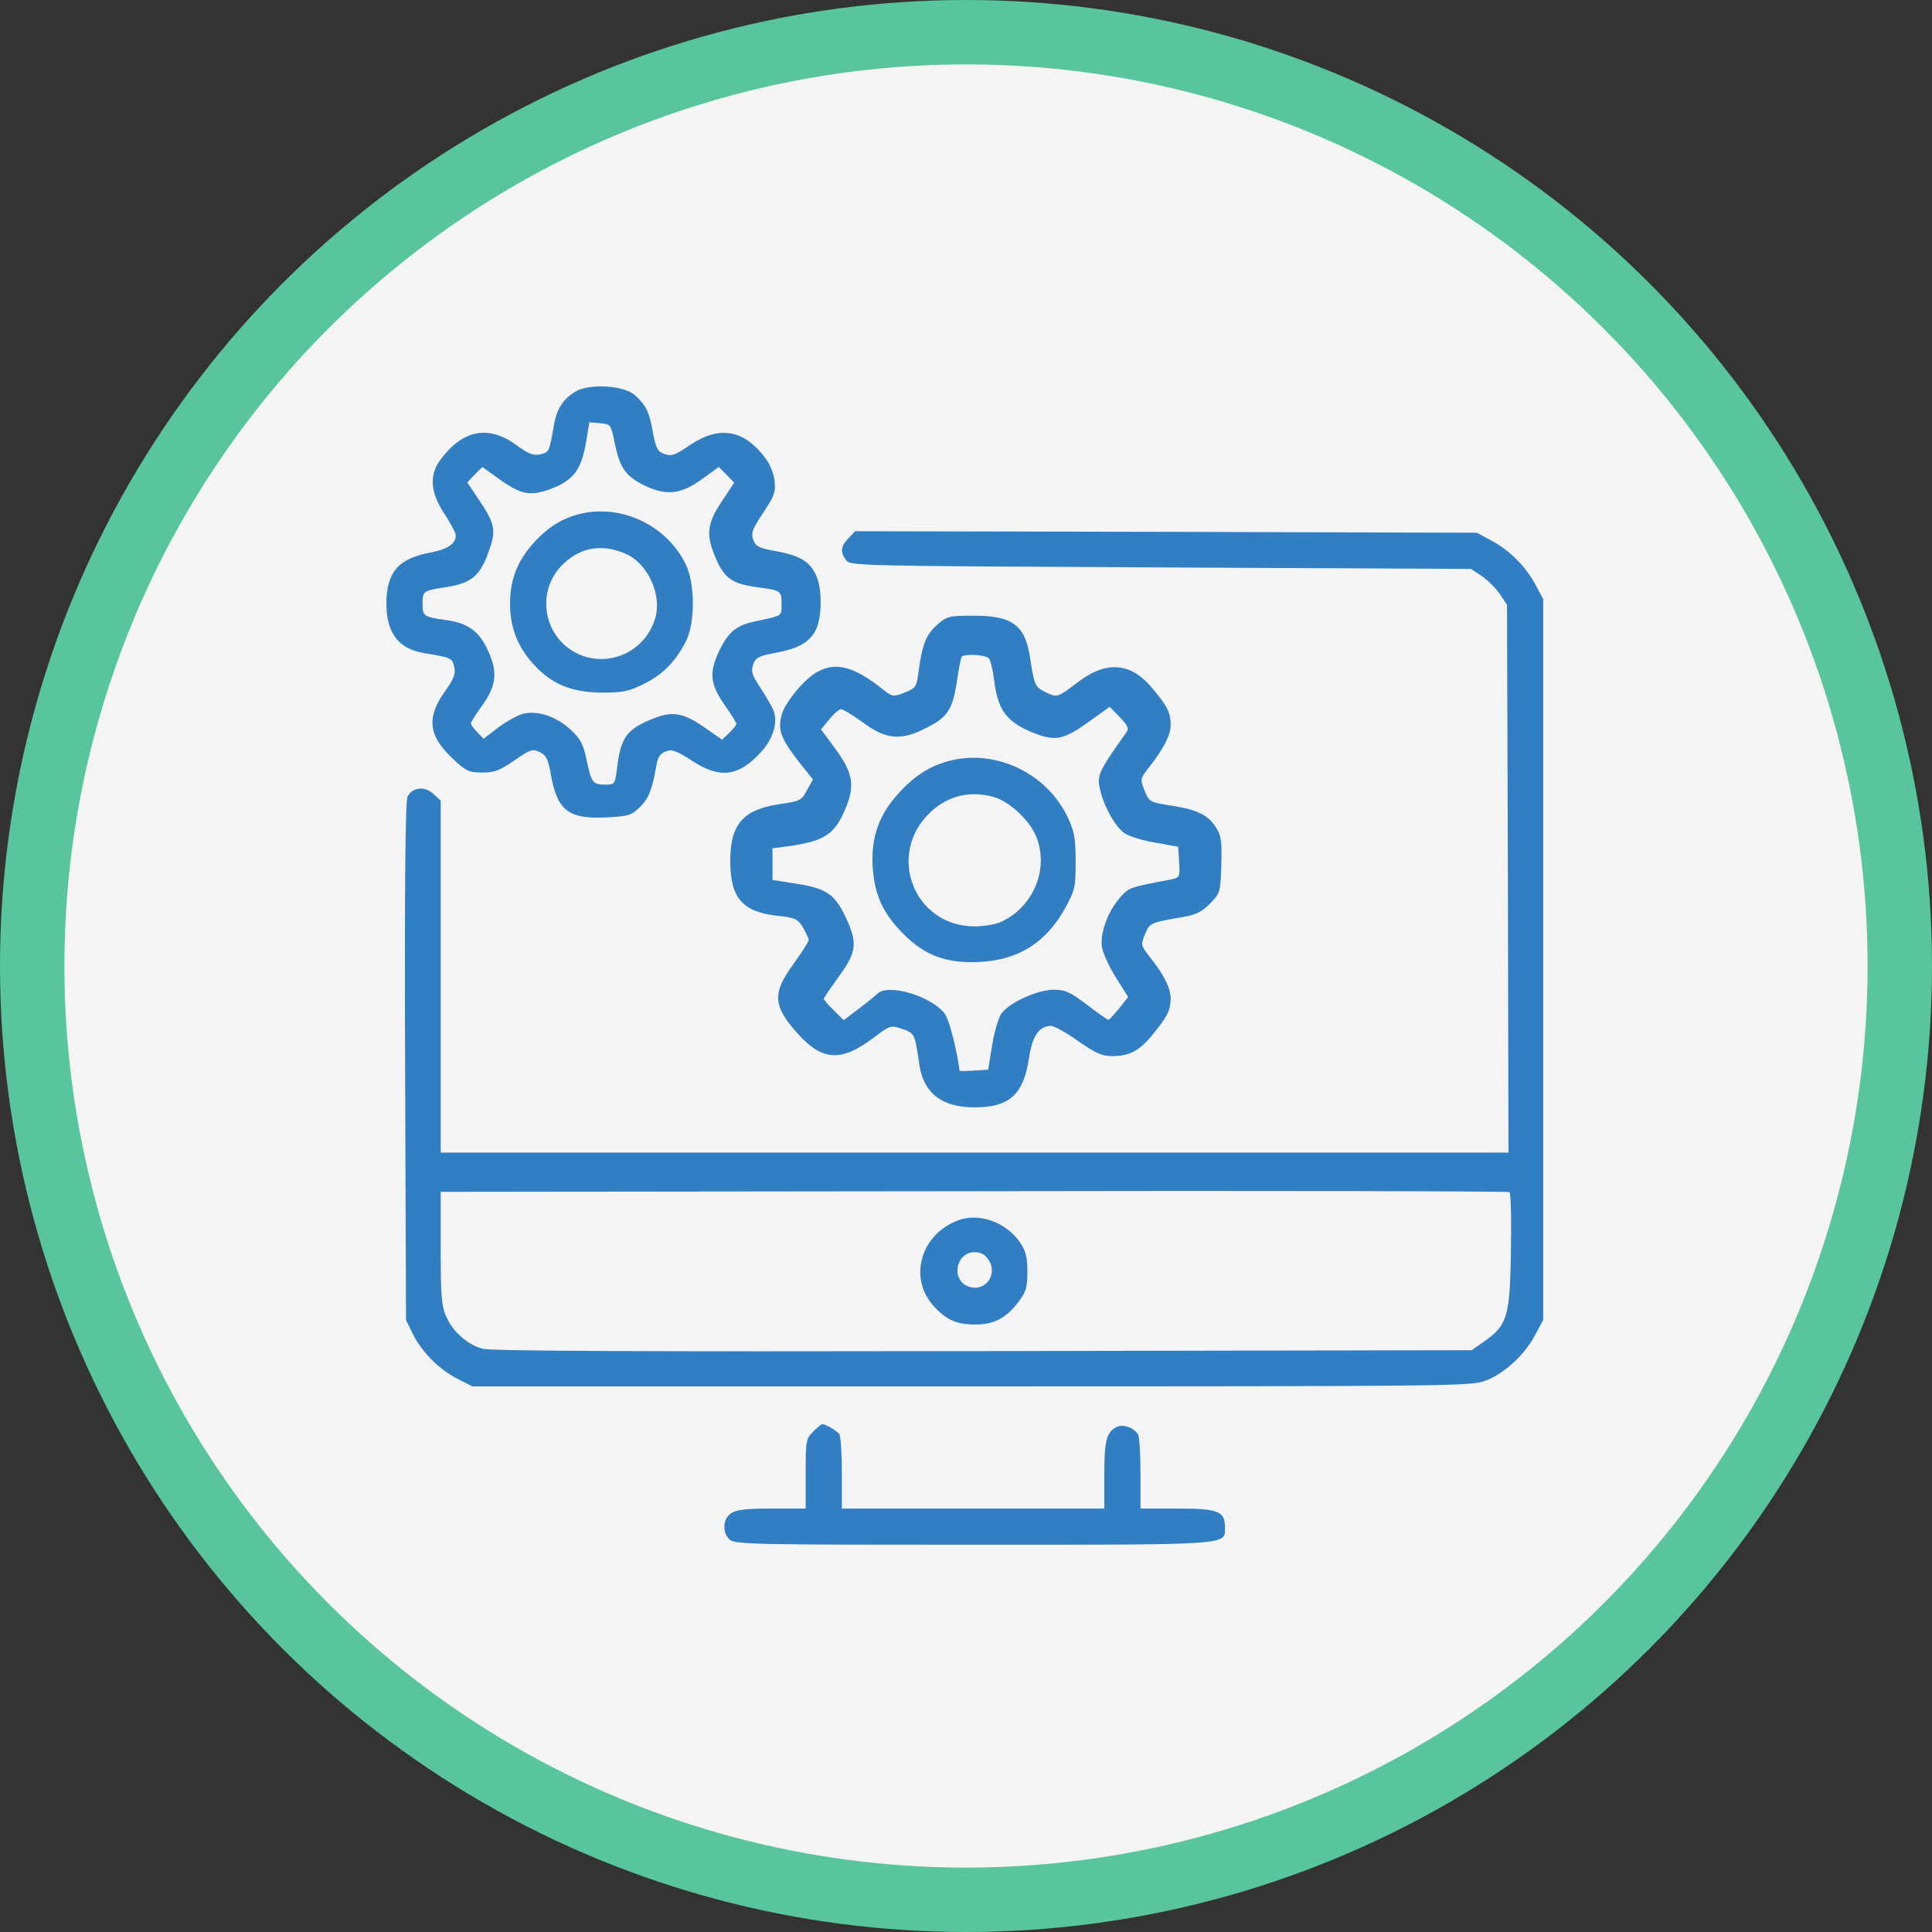
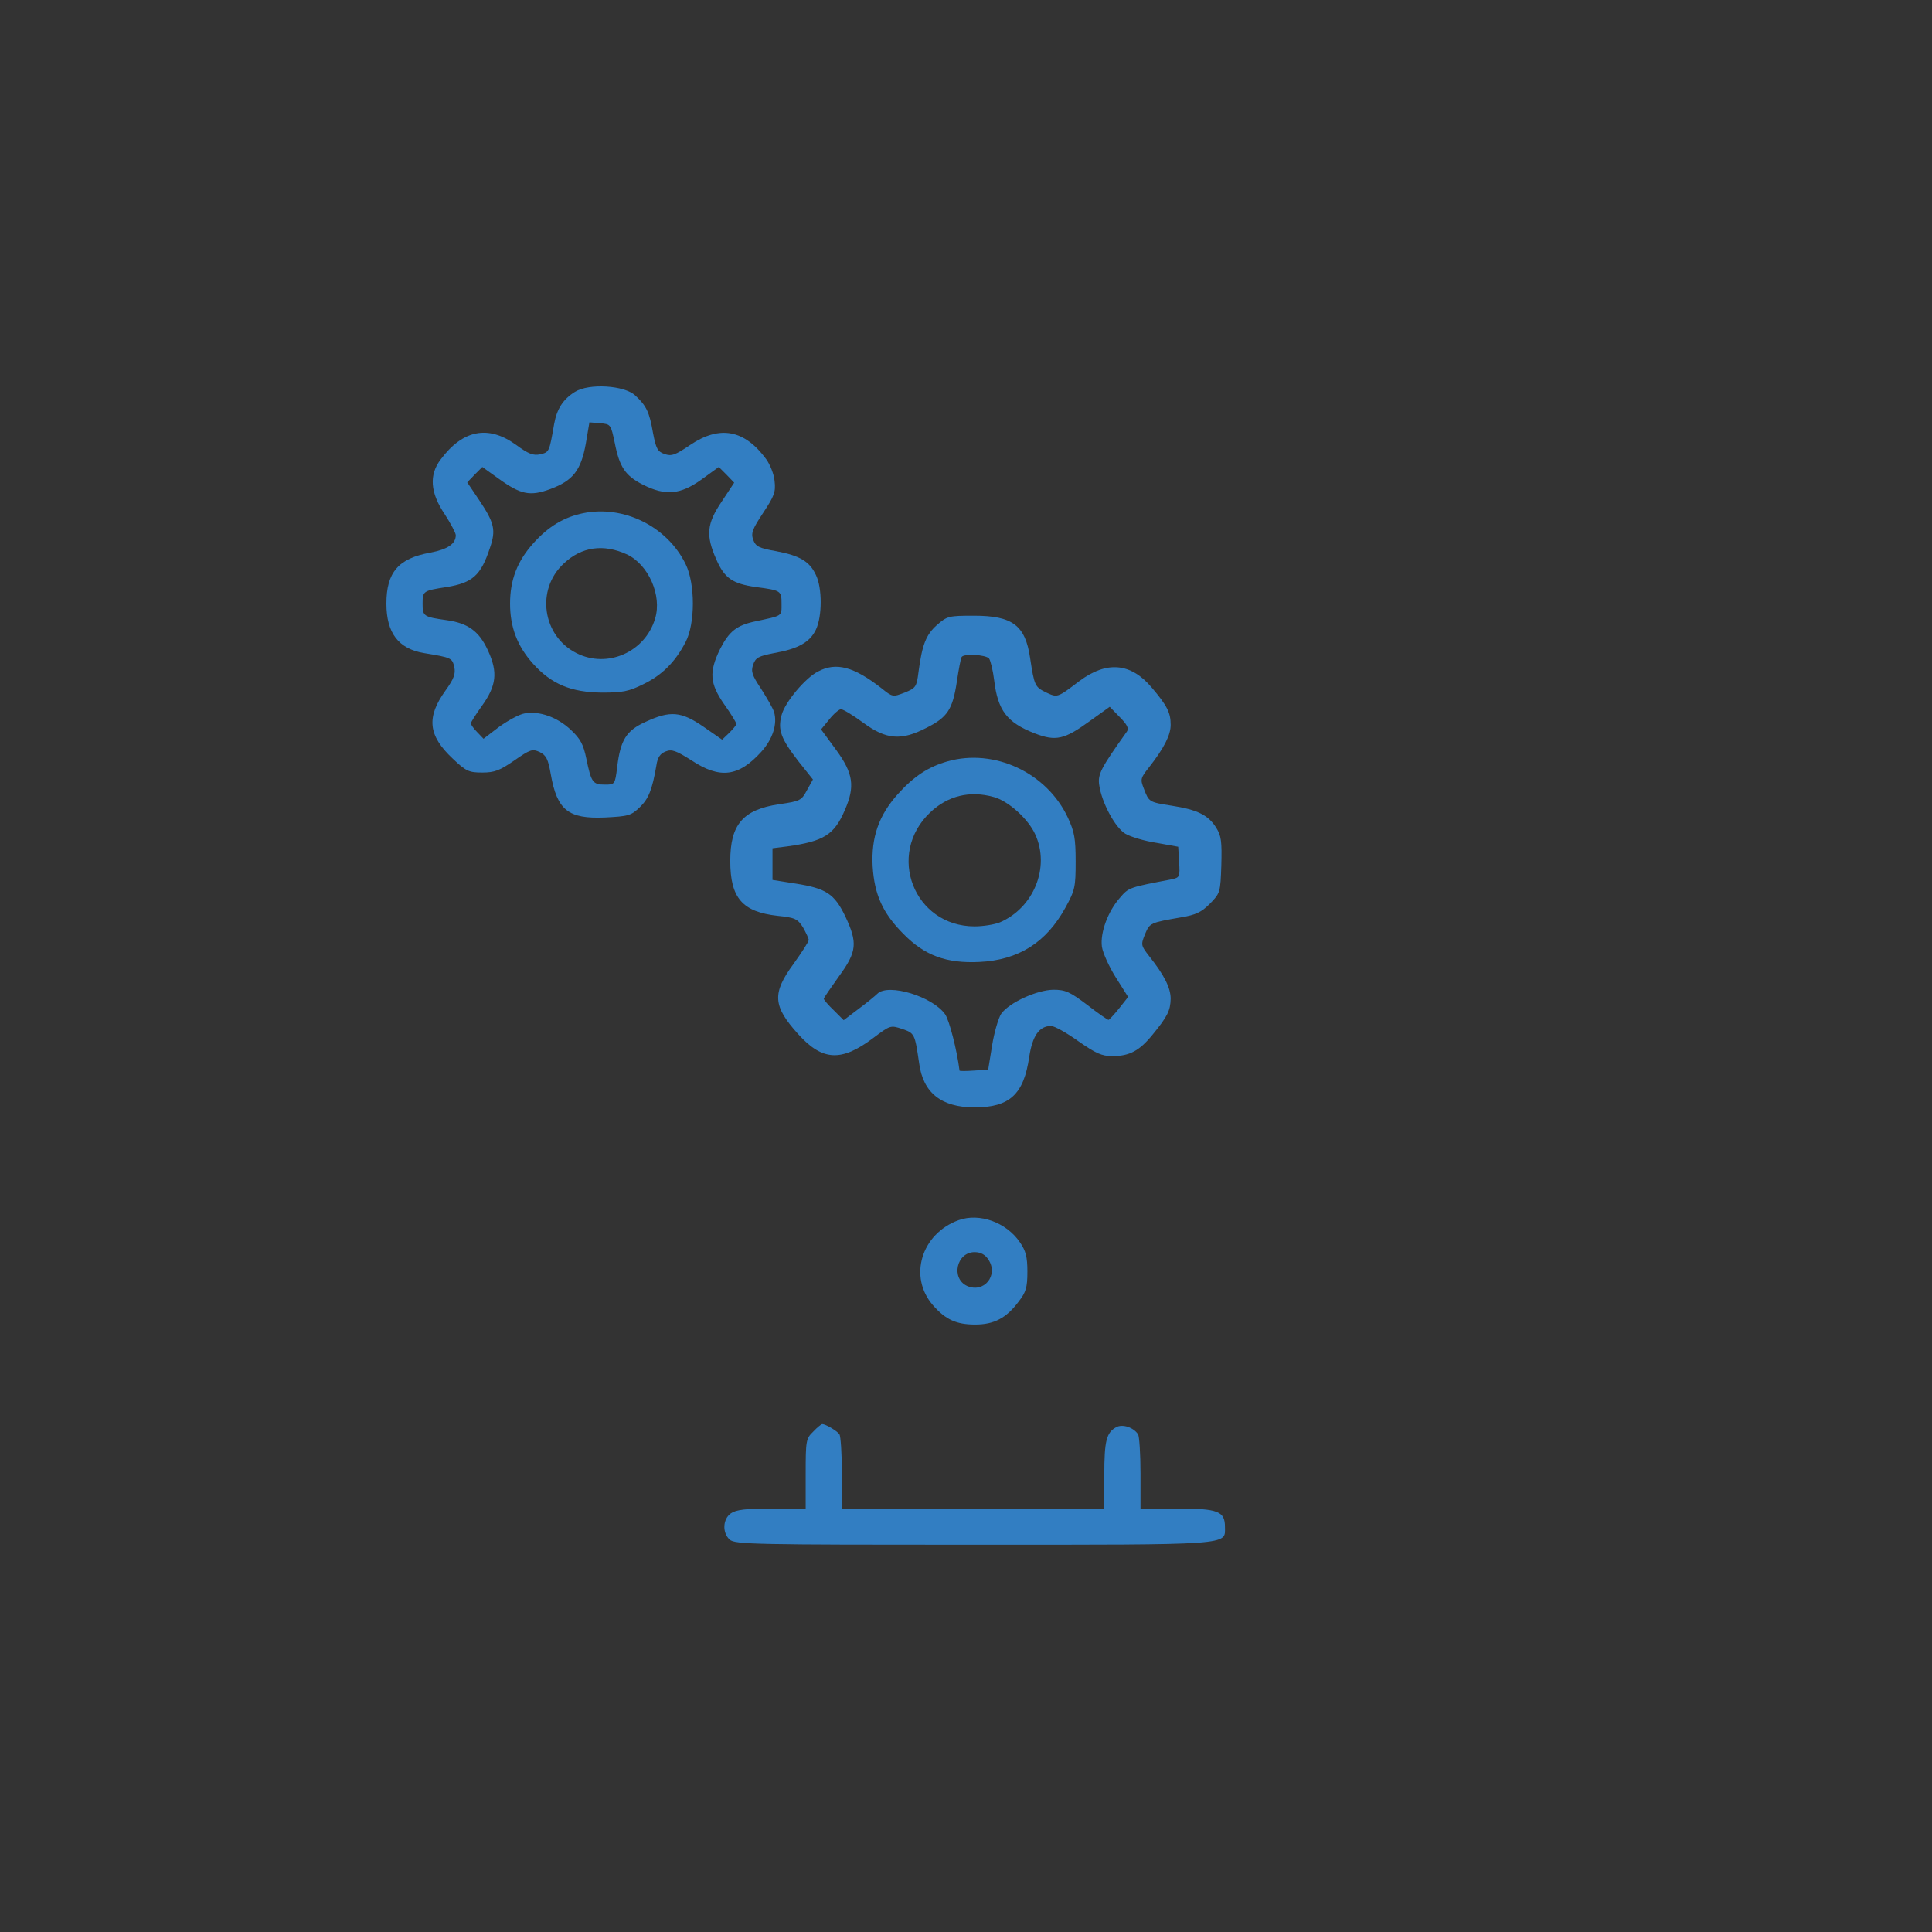
<svg xmlns="http://www.w3.org/2000/svg" width="120" height="120" viewBox="0 0 120 120" fill="none">
  <rect x="0" y="0" width="120" height="120" fill="#333333" stroke="none" />
  <g clip-path="url(#clip0_221_339)">
-     <circle cx="60" cy="60" r="58" fill="#F4F4F4" stroke="#59C59C" stroke-width="4" />
    <path d="M35.71 24.34C34.96 24.809 34.586 25.408 34.417 26.345C34.117 28.069 34.117 28.087 33.555 28.218C33.124 28.312 32.824 28.2 32.038 27.619C30.314 26.382 28.74 26.701 27.372 28.537C26.642 29.492 26.717 30.598 27.616 31.928C27.991 32.509 28.309 33.108 28.309 33.239C28.309 33.783 27.803 34.12 26.717 34.326C24.749 34.682 24 35.544 24 37.492C24 39.31 24.749 40.303 26.342 40.565C28.047 40.846 28.084 40.865 28.215 41.427C28.309 41.839 28.197 42.158 27.672 42.888C26.473 44.556 26.585 45.68 28.122 47.122C28.946 47.909 29.134 47.984 29.958 47.984C30.726 47.984 31.044 47.853 31.944 47.235C32.937 46.542 33.068 46.504 33.518 46.71C33.93 46.916 34.042 47.141 34.211 48.097C34.604 50.326 35.297 50.87 37.564 50.776C39.026 50.701 39.194 50.663 39.738 50.139C40.281 49.614 40.506 49.071 40.768 47.553C40.843 47.029 41.012 46.804 41.349 46.673C41.724 46.523 41.986 46.617 42.96 47.235C44.721 48.396 45.883 48.246 47.288 46.691C48 45.905 48.3 44.949 48.075 44.218C48 43.975 47.625 43.338 47.269 42.776C46.707 41.933 46.632 41.708 46.782 41.277C46.932 40.846 47.119 40.752 48.075 40.565C49.574 40.303 50.304 39.891 50.679 39.104C51.073 38.279 51.073 36.518 50.679 35.713C50.286 34.87 49.686 34.514 48.206 34.233C47.119 34.045 46.932 33.933 46.782 33.52C46.632 33.108 46.745 32.846 47.401 31.853C48.094 30.804 48.187 30.56 48.112 29.886C48.075 29.455 47.831 28.855 47.588 28.518C46.239 26.682 44.703 26.401 42.867 27.638C41.93 28.275 41.705 28.35 41.274 28.2C40.843 28.05 40.749 27.863 40.562 26.907C40.337 25.596 40.15 25.202 39.457 24.565C38.782 23.928 36.571 23.797 35.71 24.34ZM38.183 27.506C38.482 29.024 38.838 29.549 39.944 30.111C41.33 30.804 42.248 30.729 43.56 29.792L44.646 29.005L45.133 29.492L45.602 29.98L44.834 31.141C43.897 32.528 43.822 33.239 44.496 34.757C45.002 35.919 45.508 36.256 46.951 36.462C48.506 36.668 48.543 36.687 48.543 37.492C48.543 38.298 48.637 38.223 46.895 38.598C45.752 38.841 45.283 39.216 44.721 40.322C44.028 41.745 44.084 42.457 44.984 43.75C45.396 44.331 45.733 44.874 45.733 44.968C45.733 45.043 45.527 45.286 45.283 45.53L44.852 45.942L43.691 45.136C42.304 44.181 41.63 44.125 40.094 44.837C38.895 45.38 38.539 45.961 38.333 47.647C38.201 48.734 38.183 48.734 37.564 48.734C36.815 48.734 36.721 48.584 36.422 47.141C36.234 46.223 36.047 45.886 35.447 45.324C34.604 44.537 33.499 44.144 32.581 44.312C32.244 44.368 31.532 44.762 30.988 45.155L30.033 45.886L29.639 45.474C29.415 45.249 29.246 45.005 29.246 44.93C29.246 44.855 29.546 44.387 29.92 43.862C30.838 42.589 30.932 41.764 30.314 40.415C29.77 39.216 29.077 38.71 27.766 38.523C26.304 38.317 26.248 38.279 26.248 37.492C26.248 36.706 26.286 36.687 27.747 36.462C29.34 36.2 29.864 35.75 30.426 34.045C30.82 32.921 30.707 32.471 29.752 31.047L29.021 29.961L29.489 29.474L29.958 29.005L30.951 29.717C32.356 30.729 32.918 30.841 34.192 30.373C35.597 29.848 36.084 29.211 36.384 27.563L36.609 26.233L37.283 26.289C37.939 26.345 37.939 26.364 38.183 27.506Z" fill="#327EC2" />
    <path d="M36.234 31.872C35.035 32.115 34.061 32.696 33.124 33.745C32.131 34.851 31.681 36.012 31.681 37.492C31.681 38.954 32.131 40.134 33.105 41.221C34.248 42.495 35.466 43.001 37.396 43.019C38.67 43.019 39.063 42.944 39.962 42.495C41.124 41.933 41.949 41.108 42.586 39.872C43.185 38.729 43.185 36.256 42.586 35.038C41.443 32.696 38.745 31.366 36.234 31.872ZM38.951 34.439C40.281 35.076 41.124 36.987 40.693 38.41C40.075 40.509 37.714 41.539 35.803 40.565C33.686 39.497 33.274 36.612 35.016 35.001C36.122 33.952 37.489 33.764 38.951 34.439Z" fill="#327EC2" />
-     <path d="M52.703 33.427C52.215 33.933 52.178 34.289 52.553 34.795C52.815 35.151 53.283 35.151 72.094 35.244L91.372 35.338L92.047 35.788C92.403 36.031 92.909 36.537 93.152 36.893L93.602 37.567L93.658 54.579L93.695 71.591H60.534H27.372V60.668V49.727L26.923 49.315C26.379 48.809 25.63 48.883 25.311 49.483C25.18 49.727 25.124 54.954 25.162 65.914L25.218 81.989L25.649 82.87C26.211 83.994 27.316 85.099 28.459 85.661L29.34 86.111H60.347C90.398 86.111 91.391 86.092 92.272 85.755C93.452 85.305 94.707 84.144 95.344 82.926L95.85 81.989V59.6V37.211L95.4 36.368C94.801 35.225 93.789 34.195 92.665 33.596L91.728 33.09L72.412 33.033L53.115 32.996L52.703 33.427ZM93.845 77.698C93.789 81.764 93.621 82.307 92.215 83.3L91.41 83.862L61.04 83.919C39.813 83.956 30.445 83.919 29.958 83.769C29.021 83.507 28.14 82.72 27.728 81.802C27.428 81.165 27.372 80.546 27.372 77.549V74.026L60.496 73.989C78.707 73.951 93.677 73.989 93.752 74.045C93.845 74.12 93.883 75.769 93.845 77.698Z" fill="#327EC2" />
    <path d="M59.541 75.787C57.218 76.631 56.412 79.31 57.948 81.071C58.735 81.97 59.41 82.27 60.571 82.27C61.733 82.27 62.501 81.876 63.269 80.846C63.719 80.265 63.813 79.984 63.813 78.991C63.813 78.073 63.719 77.698 63.344 77.155C62.501 75.919 60.834 75.319 59.541 75.787ZM61.396 78.242C62.033 79.216 61.115 80.34 60.066 79.872C59.054 79.403 59.41 77.773 60.534 77.773C60.909 77.773 61.19 77.923 61.396 78.242Z" fill="#327EC2" />
    <path d="M58.192 38.823C57.517 39.422 57.274 40.041 57.049 41.745C56.937 42.663 56.88 42.738 56.187 43.019C55.457 43.3 55.438 43.3 54.763 42.757C53.04 41.408 51.934 41.108 50.81 41.708C50.023 42.101 48.749 43.619 48.543 44.425C48.3 45.343 48.506 45.886 49.611 47.31L50.492 48.415L50.117 49.09C49.78 49.727 49.686 49.764 48.393 49.952C46.145 50.289 45.358 51.207 45.358 53.474C45.358 55.778 46.108 56.64 48.3 56.884C49.386 56.996 49.536 57.071 49.873 57.596C50.061 57.933 50.23 58.289 50.23 58.382C50.23 58.495 49.799 59.151 49.293 59.862C47.944 61.699 48 62.485 49.574 64.228C51.073 65.895 52.253 65.97 54.239 64.471C55.288 63.684 55.307 63.666 56.037 63.909C56.806 64.172 56.824 64.209 57.087 66.026C57.33 67.881 58.473 68.781 60.534 68.781C62.707 68.781 63.588 67.975 63.925 65.652C64.131 64.322 64.543 63.741 65.274 63.722C65.48 63.722 66.23 64.134 66.96 64.659C68.066 65.427 68.421 65.596 69.096 65.596C70.164 65.596 70.782 65.258 71.588 64.265C72.525 63.122 72.693 62.767 72.712 62.036C72.712 61.361 72.319 60.574 71.382 59.394C70.857 58.72 70.857 58.682 71.119 58.026C71.419 57.315 71.438 57.315 73.368 56.977C74.267 56.827 74.623 56.659 75.147 56.134C75.784 55.478 75.803 55.441 75.859 53.736C75.897 52.275 75.859 51.919 75.541 51.413C75.054 50.626 74.361 50.289 72.787 50.045C71.363 49.82 71.363 49.82 71.044 48.977C70.82 48.415 70.838 48.322 71.363 47.666C72.3 46.467 72.712 45.661 72.712 45.024C72.712 44.275 72.506 43.844 71.532 42.701C70.239 41.165 68.74 41.033 67.035 42.307C65.649 43.357 65.686 43.338 64.956 43.001C64.281 42.663 64.243 42.589 63.981 40.865C63.681 38.841 62.895 38.242 60.496 38.242C58.941 38.242 58.829 38.261 58.192 38.823ZM61.433 40.902C61.527 41.033 61.677 41.652 61.752 42.27C61.977 44.125 62.539 44.874 64.262 45.549C65.574 46.054 66.098 45.942 67.672 44.799L68.927 43.9L69.546 44.537C70.014 45.005 70.126 45.249 69.995 45.436C68.365 47.722 68.178 48.097 68.272 48.752C68.421 49.839 69.265 51.413 69.902 51.788C70.22 51.975 71.082 52.237 71.831 52.35L73.18 52.593L73.237 53.549C73.293 54.467 73.274 54.504 72.768 54.617C70.126 55.122 70.108 55.122 69.564 55.759C68.815 56.602 68.328 57.933 68.44 58.795C68.496 59.188 68.89 60.05 69.302 60.706L70.07 61.923L69.508 62.635C69.19 63.029 68.89 63.347 68.852 63.347C68.796 63.347 68.197 62.935 67.522 62.41C66.454 61.605 66.173 61.474 65.424 61.474C64.393 61.492 62.67 62.279 62.183 62.973C62.014 63.235 61.752 64.115 61.621 64.94L61.377 66.439L60.496 66.495C59.991 66.532 59.597 66.532 59.597 66.495C59.447 65.258 58.96 63.347 58.698 62.991C57.911 61.886 55.176 61.062 54.501 61.717C54.37 61.848 53.845 62.279 53.34 62.654L52.403 63.366L51.785 62.748C51.447 62.429 51.166 62.092 51.166 62.036C51.166 61.98 51.597 61.361 52.103 60.649C53.227 59.113 53.283 58.57 52.496 56.902C51.822 55.516 51.316 55.179 49.405 54.879L47.981 54.654V53.68V52.687L48.88 52.574C51.185 52.256 51.822 51.844 52.478 50.307C53.115 48.846 53.002 48.041 51.934 46.579L50.998 45.305L51.504 44.687C51.785 44.331 52.122 44.05 52.234 44.05C52.365 44.05 52.984 44.425 53.621 44.893C55.044 45.942 55.981 46.017 57.536 45.211C58.848 44.556 59.166 44.069 59.428 42.364C59.541 41.596 59.672 40.902 59.728 40.809C59.859 40.584 61.227 40.659 61.433 40.902Z" fill="#327EC2" />
    <path d="M58.848 47.291C57.667 47.628 56.768 48.209 55.775 49.314C54.576 50.645 54.108 52.012 54.201 53.811C54.314 55.572 54.82 56.715 56.131 58.026C57.443 59.357 58.792 59.844 60.815 59.75C63.269 59.638 64.993 58.532 66.173 56.378C66.773 55.291 66.81 55.085 66.81 53.511C66.81 52.087 66.735 51.656 66.323 50.776C65.012 47.984 61.752 46.467 58.848 47.291ZM61.714 49.502C62.632 49.745 63.869 50.87 64.3 51.825C65.237 53.867 64.206 56.396 62.089 57.296C61.752 57.427 61.059 57.539 60.534 57.539C56.768 57.539 55.026 53.062 57.78 50.457C58.867 49.427 60.234 49.09 61.714 49.502Z" fill="#327EC2" />
    <path d="M50.511 88.921C50.061 89.352 50.042 89.483 50.042 91.544V93.698H47.925C46.314 93.698 45.714 93.773 45.396 93.998C44.89 94.354 44.852 95.197 45.321 95.628C45.639 95.928 46.951 95.947 60.459 95.947C76.721 95.947 76.084 95.984 76.084 94.841C76.084 93.867 75.653 93.698 73.124 93.698H70.838V91.488C70.838 90.289 70.763 89.202 70.689 89.09C70.407 88.659 69.733 88.434 69.34 88.64C68.721 88.977 68.59 89.483 68.59 91.619V93.698H60.44H52.29V91.488C52.29 90.289 52.215 89.202 52.141 89.09C52.009 88.883 51.279 88.453 51.072 88.453C51.016 88.453 50.754 88.659 50.511 88.921Z" fill="#327EC2" />
  </g>
  <defs>
    <clipPath id="clip0_221_339">
      <rect width="120" height="120" fill="white" />
    </clipPath>
  </defs>
</svg>